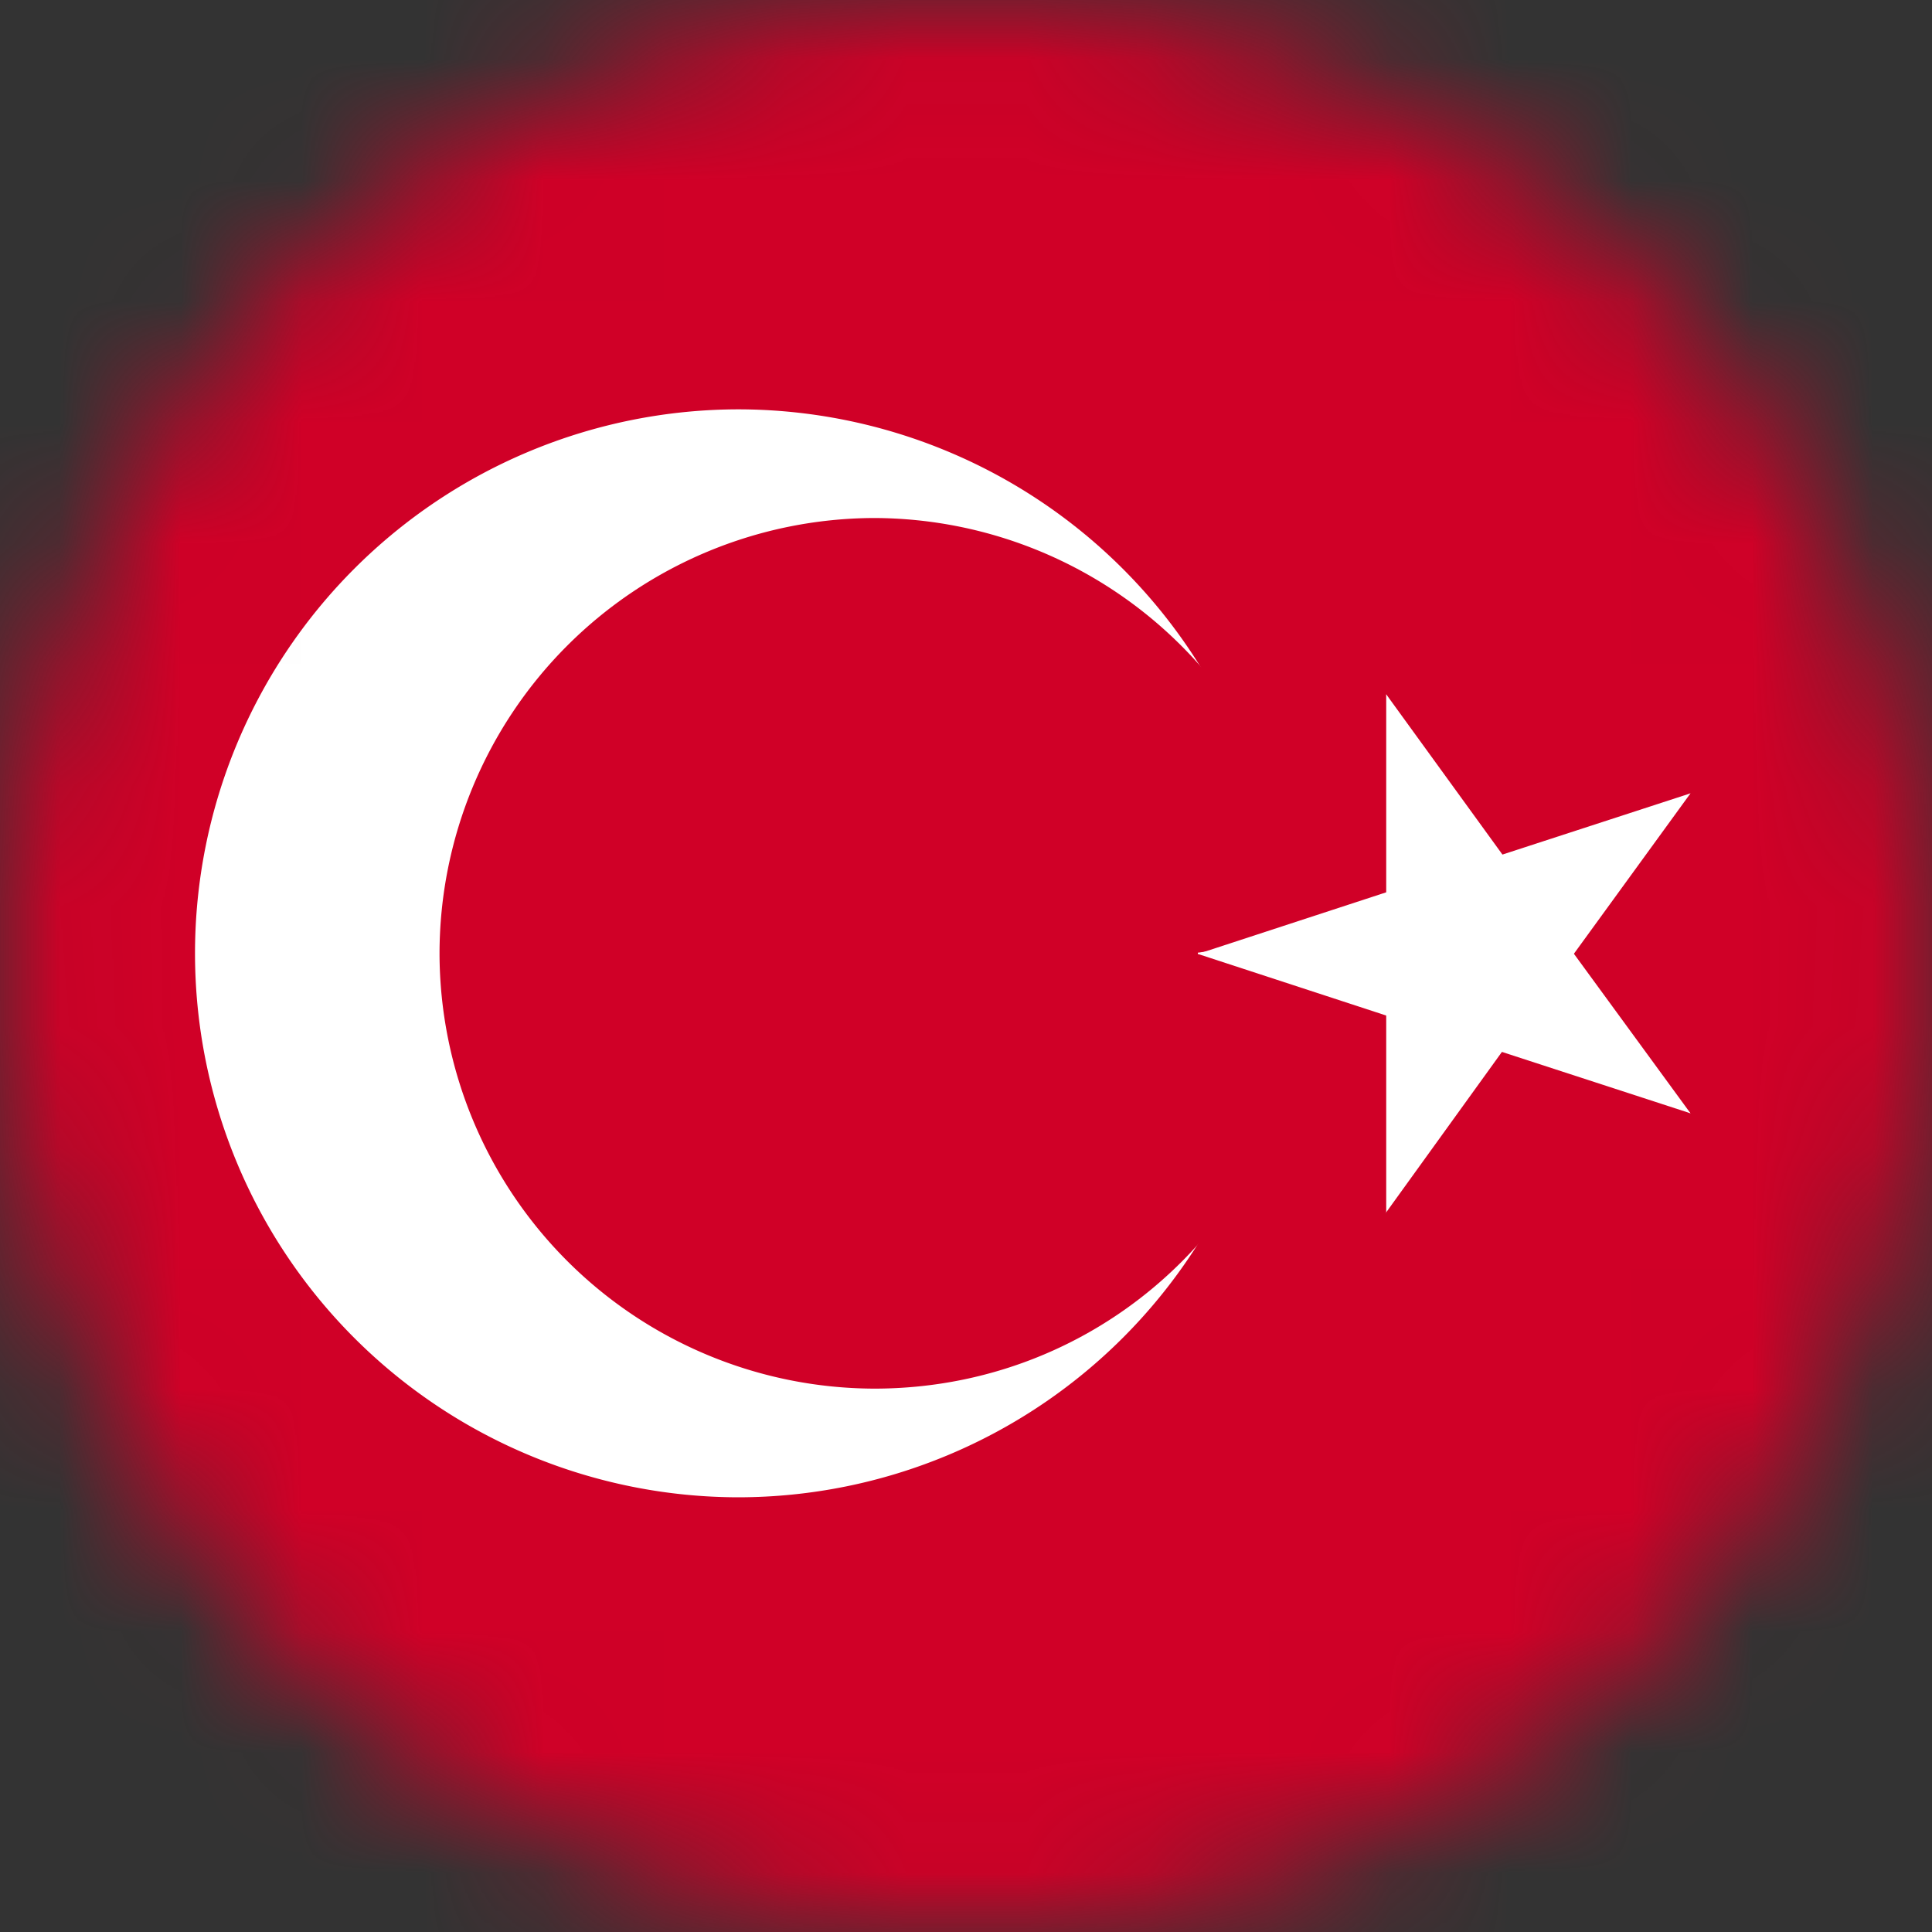
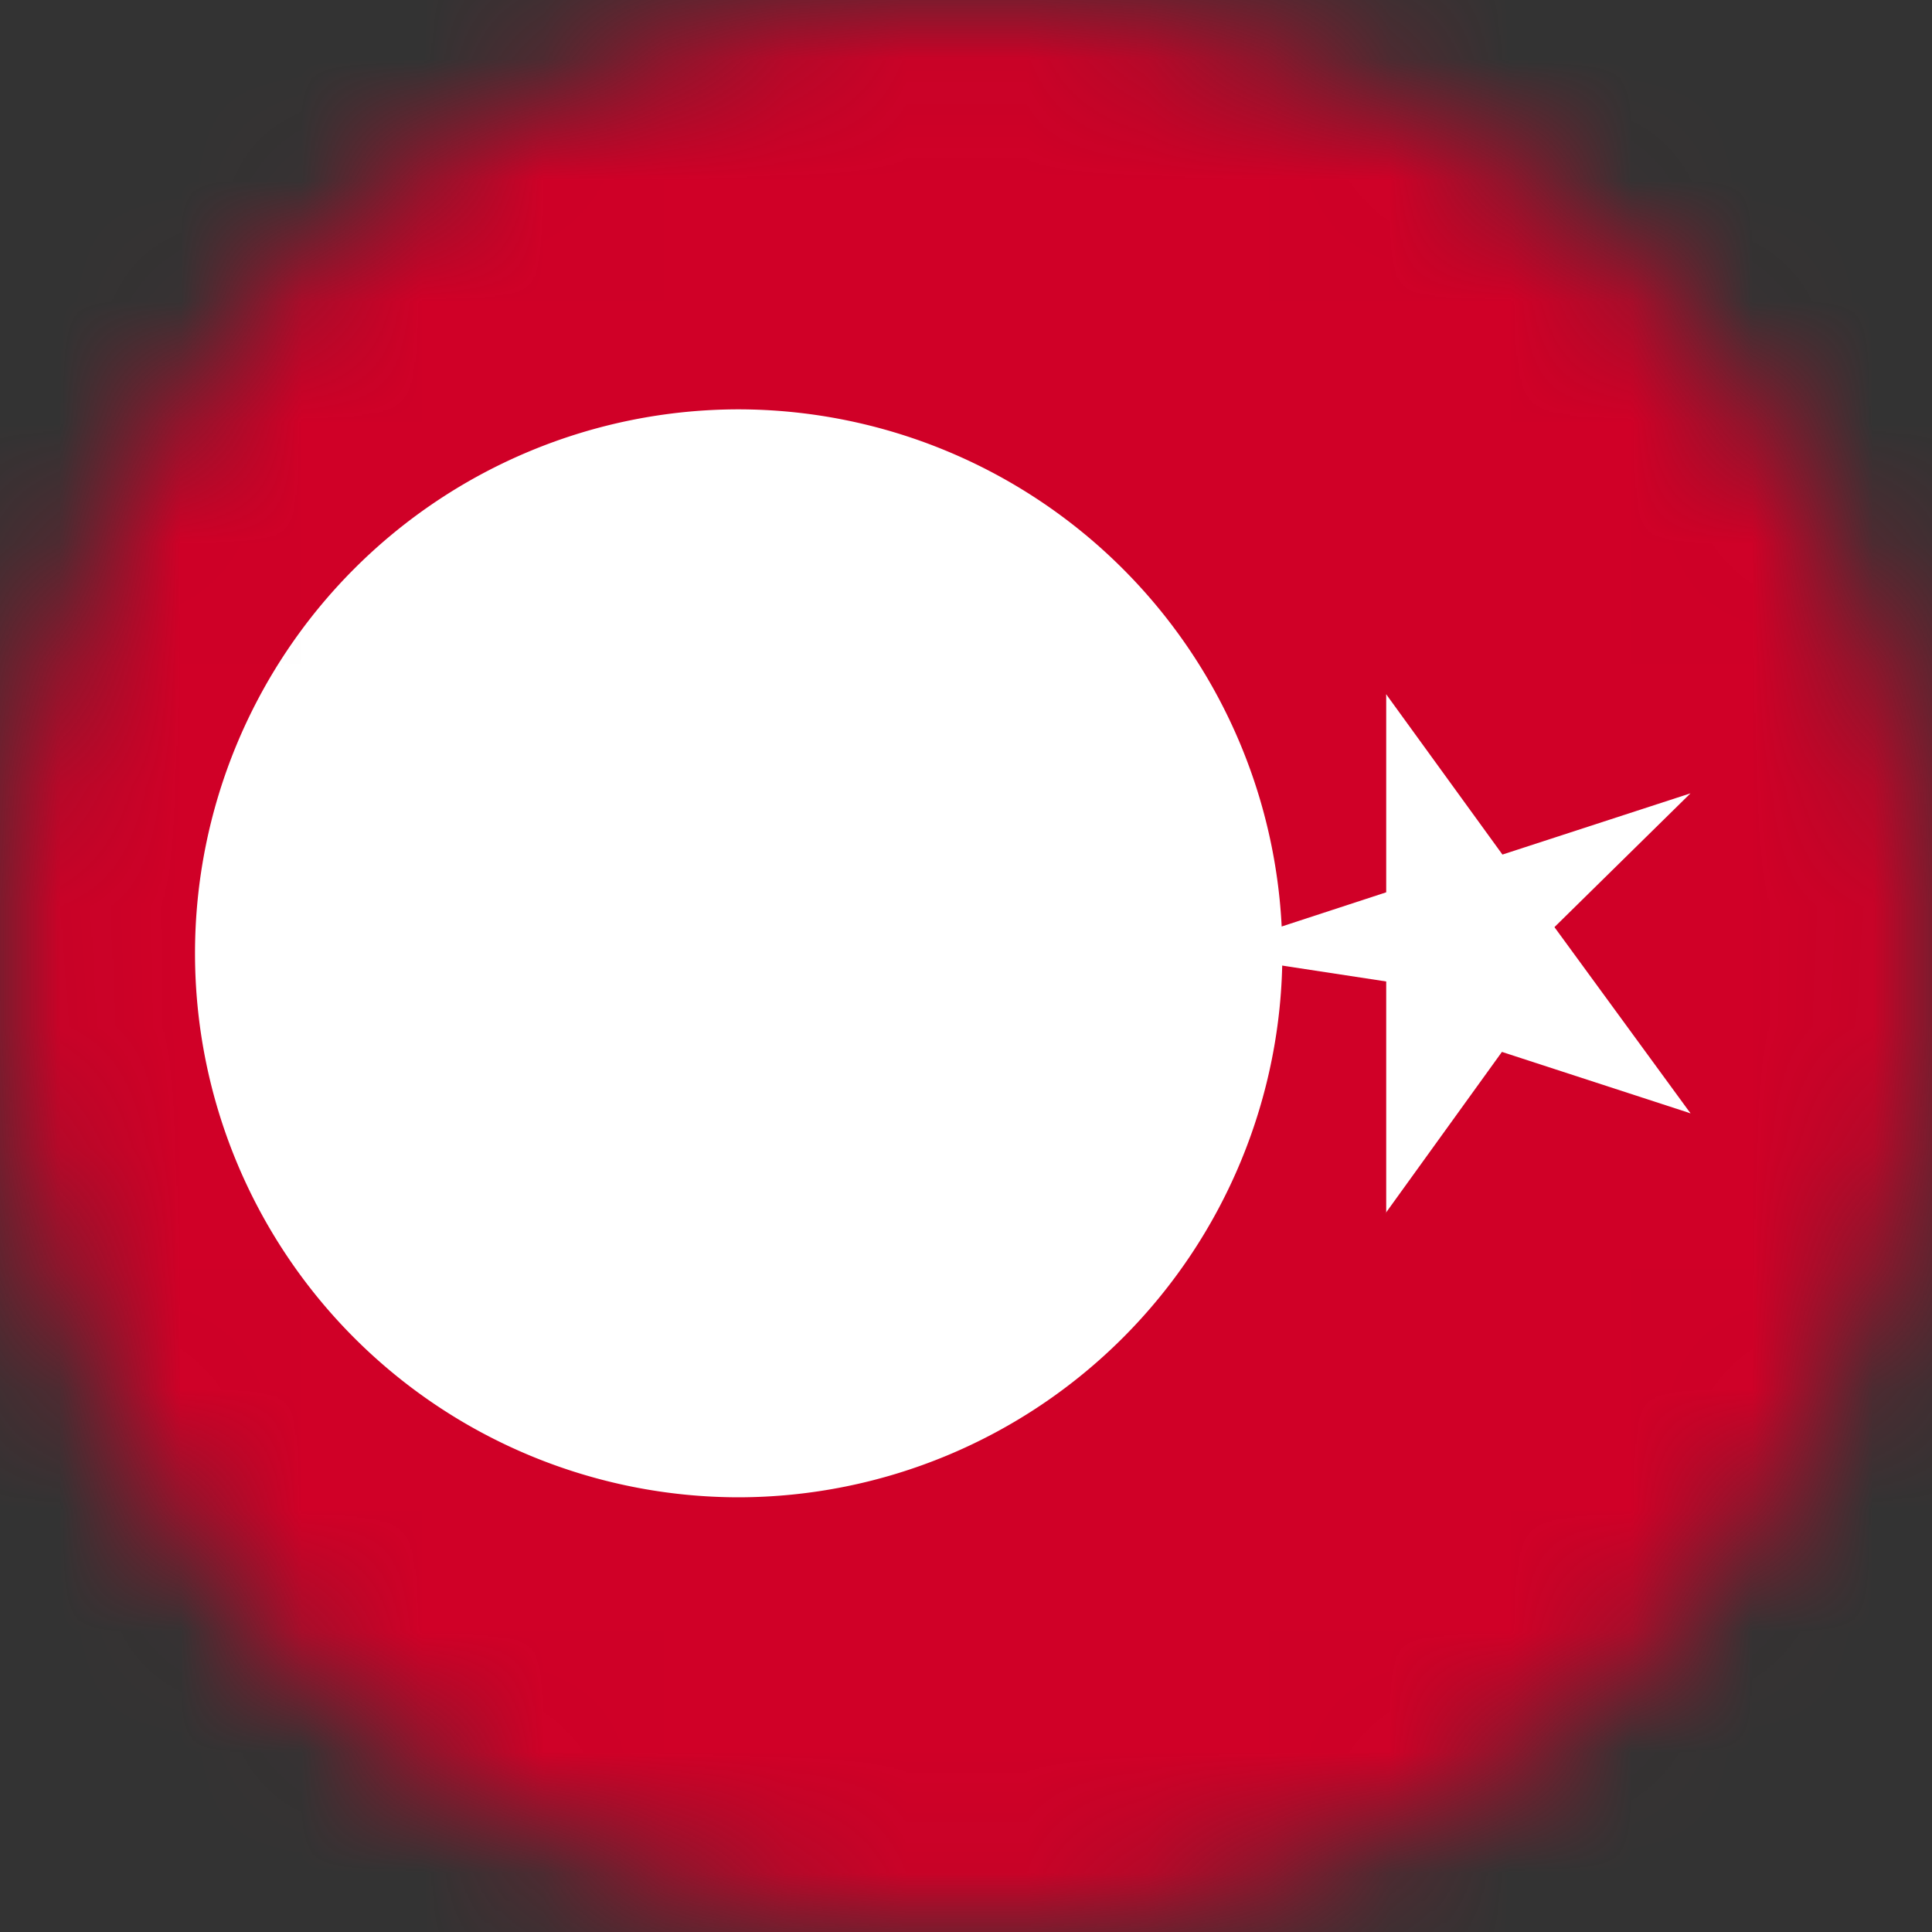
<svg xmlns="http://www.w3.org/2000/svg" width="16" height="16" fill="none">
  <rect width="100%" height="100%" fill="#333333" stroke="none" />
  <style>.B{fill:#fff}</style>
  <mask id="A" width="16" height="16" x="0" y="0" mask-type="alpha" maskUnits="userSpaceOnUse">
    <circle cx="8" cy="8" r="8" fill="#8a99a5" />
  </mask>
  <g mask="url(#A)">
    <mask id="B" width="31" height="19" x="-3" y="-2" maskUnits="userSpaceOnUse">
      <path d="M28-1.12H-2.9v18.03H28V-1.12z" class="B" />
    </mask>
    <g mask="url(#B)">
      <path fill="#d00027" d="M28-1.12H-2.9v18.03H28V-1.12z" />
    </g>
    <mask id="C" width="31" height="19" x="-3" y="-2" maskUnits="userSpaceOnUse">
      <path d="M28-1.12H-2.9v18.03H28V-1.12z" class="B" />
    </mask>
    <g mask="url(#C)">
      <mask id="D" width="32" height="19" x="-3" y="-2" maskUnits="userSpaceOnUse">
        <path d="M28-1.12H-2.9v18.03H28V-1.12z" class="B" />
      </mask>
      <g class="B" mask="url(#D)">
        <path d="M6.11 3.39a4.51 4.51 0 0 1 4.51 4.5 4.51 4.51 0 0 1-4.5 4.51 4.5 4.5 0 0 1 0-9.01z" />
      </g>
      <mask id="E" width="32" height="19" x="-3" y="-2" maskUnits="userSpaceOnUse">
-         <path d="M28-1.12H-2.9v18.03H28V-1.12z" class="B" />
-       </mask>
+         </mask>
      <g mask="url(#E)">
        <path fill="#d00027" d="M7.24 4.29a3.61 3.61 0 0 1 3.6 3.6c0 2-1.6 3.61-3.6 3.61a3.61 3.61 0 0 1-3.6-3.6 3.61 3.61 0 0 1 3.6-3.61z" />
      </g>
      <mask id="F" width="32" height="19" x="-3" y="-2" maskUnits="userSpaceOnUse">
-         <path d="M28-1.12H-2.9v18.03H28V-1.12z" class="B" />
-       </mask>
+         </mask>
      <g class="B" mask="url(#F)">
        <path d="m9.92 7.9 2.14.7.35-1.08-2.49.37z" />
      </g>
      <mask id="G" width="32" height="19" x="-3" y="-2" maskUnits="userSpaceOnUse">
        <path d="M28-1.12H-2.9v18.03H28V-1.12z" class="B" />
      </mask>
      <g class="B" mask="url(#G)">
        <path d="m9.92 7.9 2.14-.7.35 1.07-2.49-.38z" />
      </g>
      <mask id="H" width="32" height="19" x="-3" y="-2" maskUnits="userSpaceOnUse">
        <path d="M28-1.12H-2.9v18.03H28V-1.12z" class="B" />
      </mask>
      <g class="B" mask="url(#H)">
        <path d="M11.48 5.75V8h1.12l-1.12-2.25z" />
      </g>
      <mask id="I" width="32" height="19" x="-3" y="-2" maskUnits="userSpaceOnUse">
        <path d="M28-1.12H-2.9v18.03H28V-1.12z" class="B" />
      </mask>
      <g class="B" mask="url(#I)">
        <path d="m11.48 5.75 1.32 1.82-.9.67-.42-2.49z" />
      </g>
      <mask id="J" width="32" height="19" x="-3" y="-2" maskUnits="userSpaceOnUse">
        <path d="M28-1.12H-2.9v18.03H28V-1.12z" class="B" />
      </mask>
      <g class="B" mask="url(#J)">
        <path d="m11.48 10.04 1.32-1.83-.9-.66-.42 2.5z" />
      </g>
      <mask id="K" width="32" height="19" x="-3" y="-2" maskUnits="userSpaceOnUse">
        <path d="M28-1.12H-2.9v18.03H28V-1.12z" class="B" />
      </mask>
      <g class="B" mask="url(#K)">
-         <path d="M11.48 10.04V7.78h1.12l-1.12 2.26z" />
+         <path d="M11.48 10.04V7.78h1.12l-1.12 2.26" />
      </g>
      <mask id="L" width="32" height="19" x="-3" y="-2" maskUnits="userSpaceOnUse">
        <path d="M28-1.12H-2.9v18.03H28V-1.12z" class="B" />
      </mask>
      <g class="B" mask="url(#L)">
        <path d="m14 6.57-2.15.7.35 1.07L14 6.57z" />
      </g>
      <mask id="M" width="32" height="19" x="-3" y="-2" maskUnits="userSpaceOnUse">
-         <path d="M28-1.12H-2.9v18.03H28V-1.12z" class="B" />
-       </mask>
+         </mask>
      <g class="B" mask="url(#M)">
        <path d="M14 6.57 12.67 8.4l-.9-.66L14 6.57z" />
      </g>
      <mask id="N" width="32" height="19" x="-3" y="-2" maskUnits="userSpaceOnUse">
        <path d="M28-1.12H-2.9v18.03H28V-1.12z" class="B" />
      </mask>
      <g class="B" mask="url(#N)">
        <path d="M14 9.22 12.67 7.4l-.9.66L14 9.22z" />
      </g>
      <mask id="O" width="32" height="19" x="-3" y="-2" maskUnits="userSpaceOnUse">
        <path d="M28-1.12H-2.9v18.03H28V-1.12z" class="B" />
      </mask>
      <g class="B" mask="url(#O)">
        <path d="m14 9.22-2.15-.7.35-1.07L14 9.22z" />
      </g>
    </g>
  </g>
</svg>